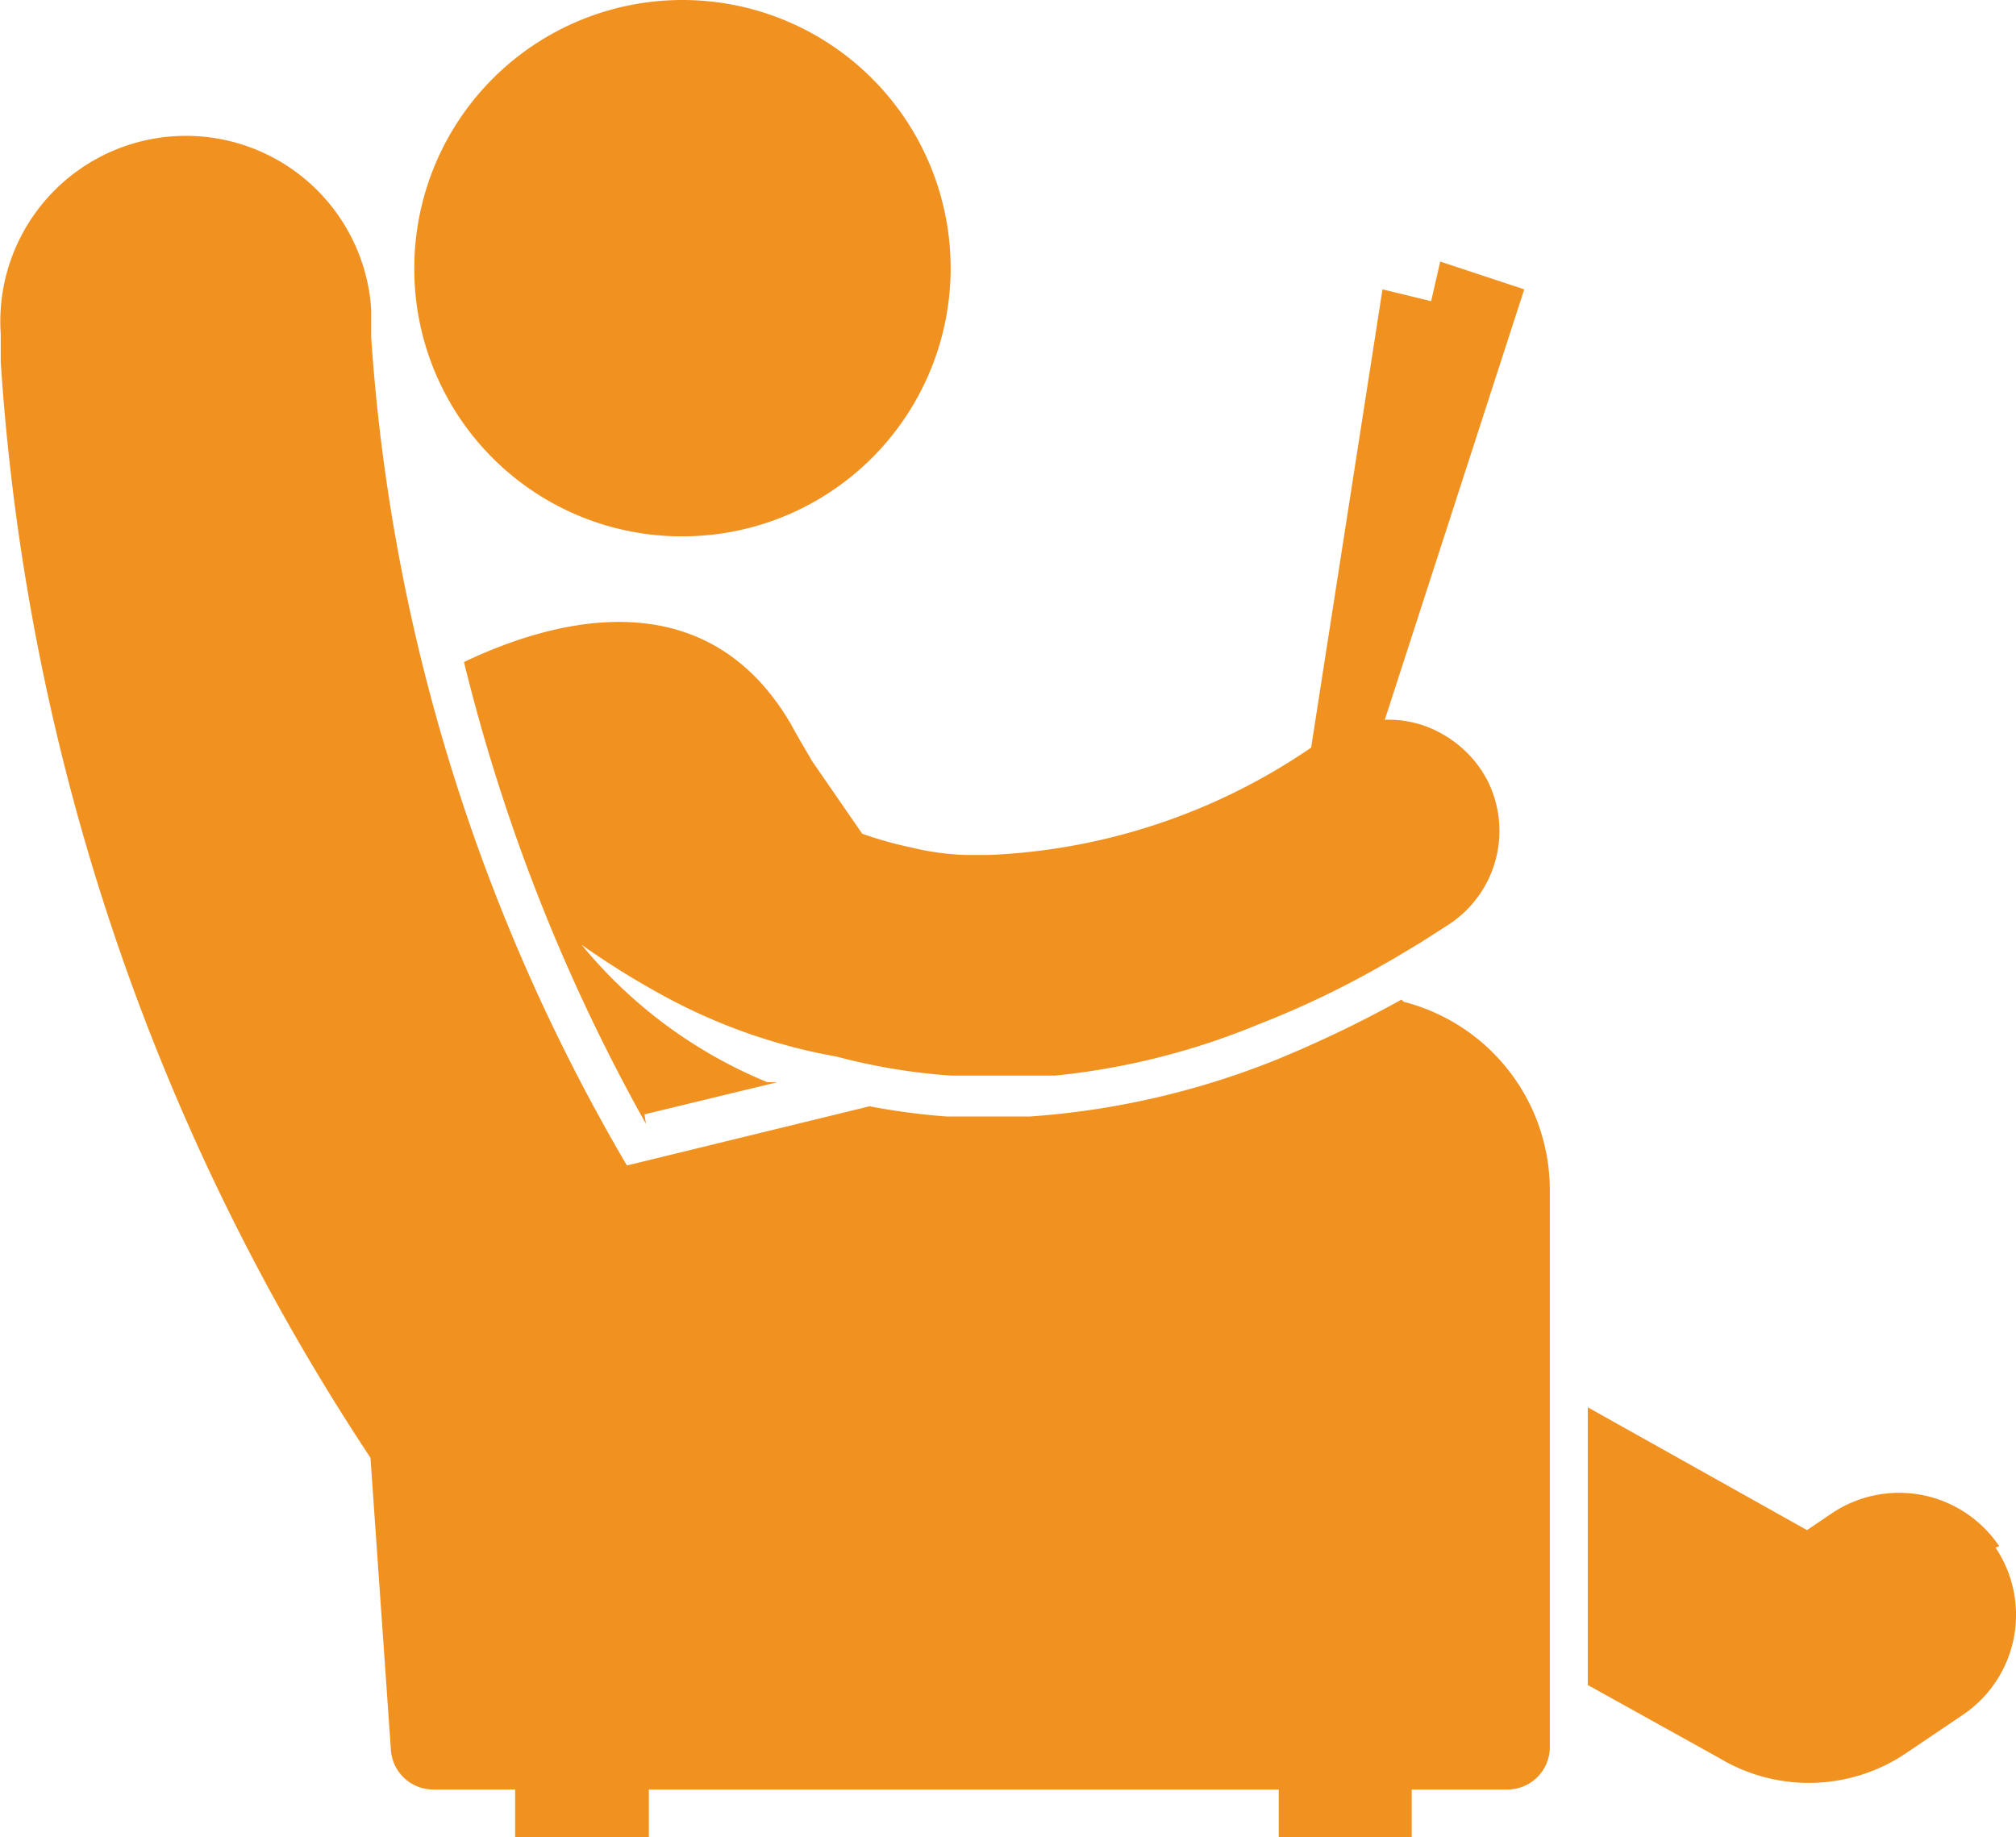
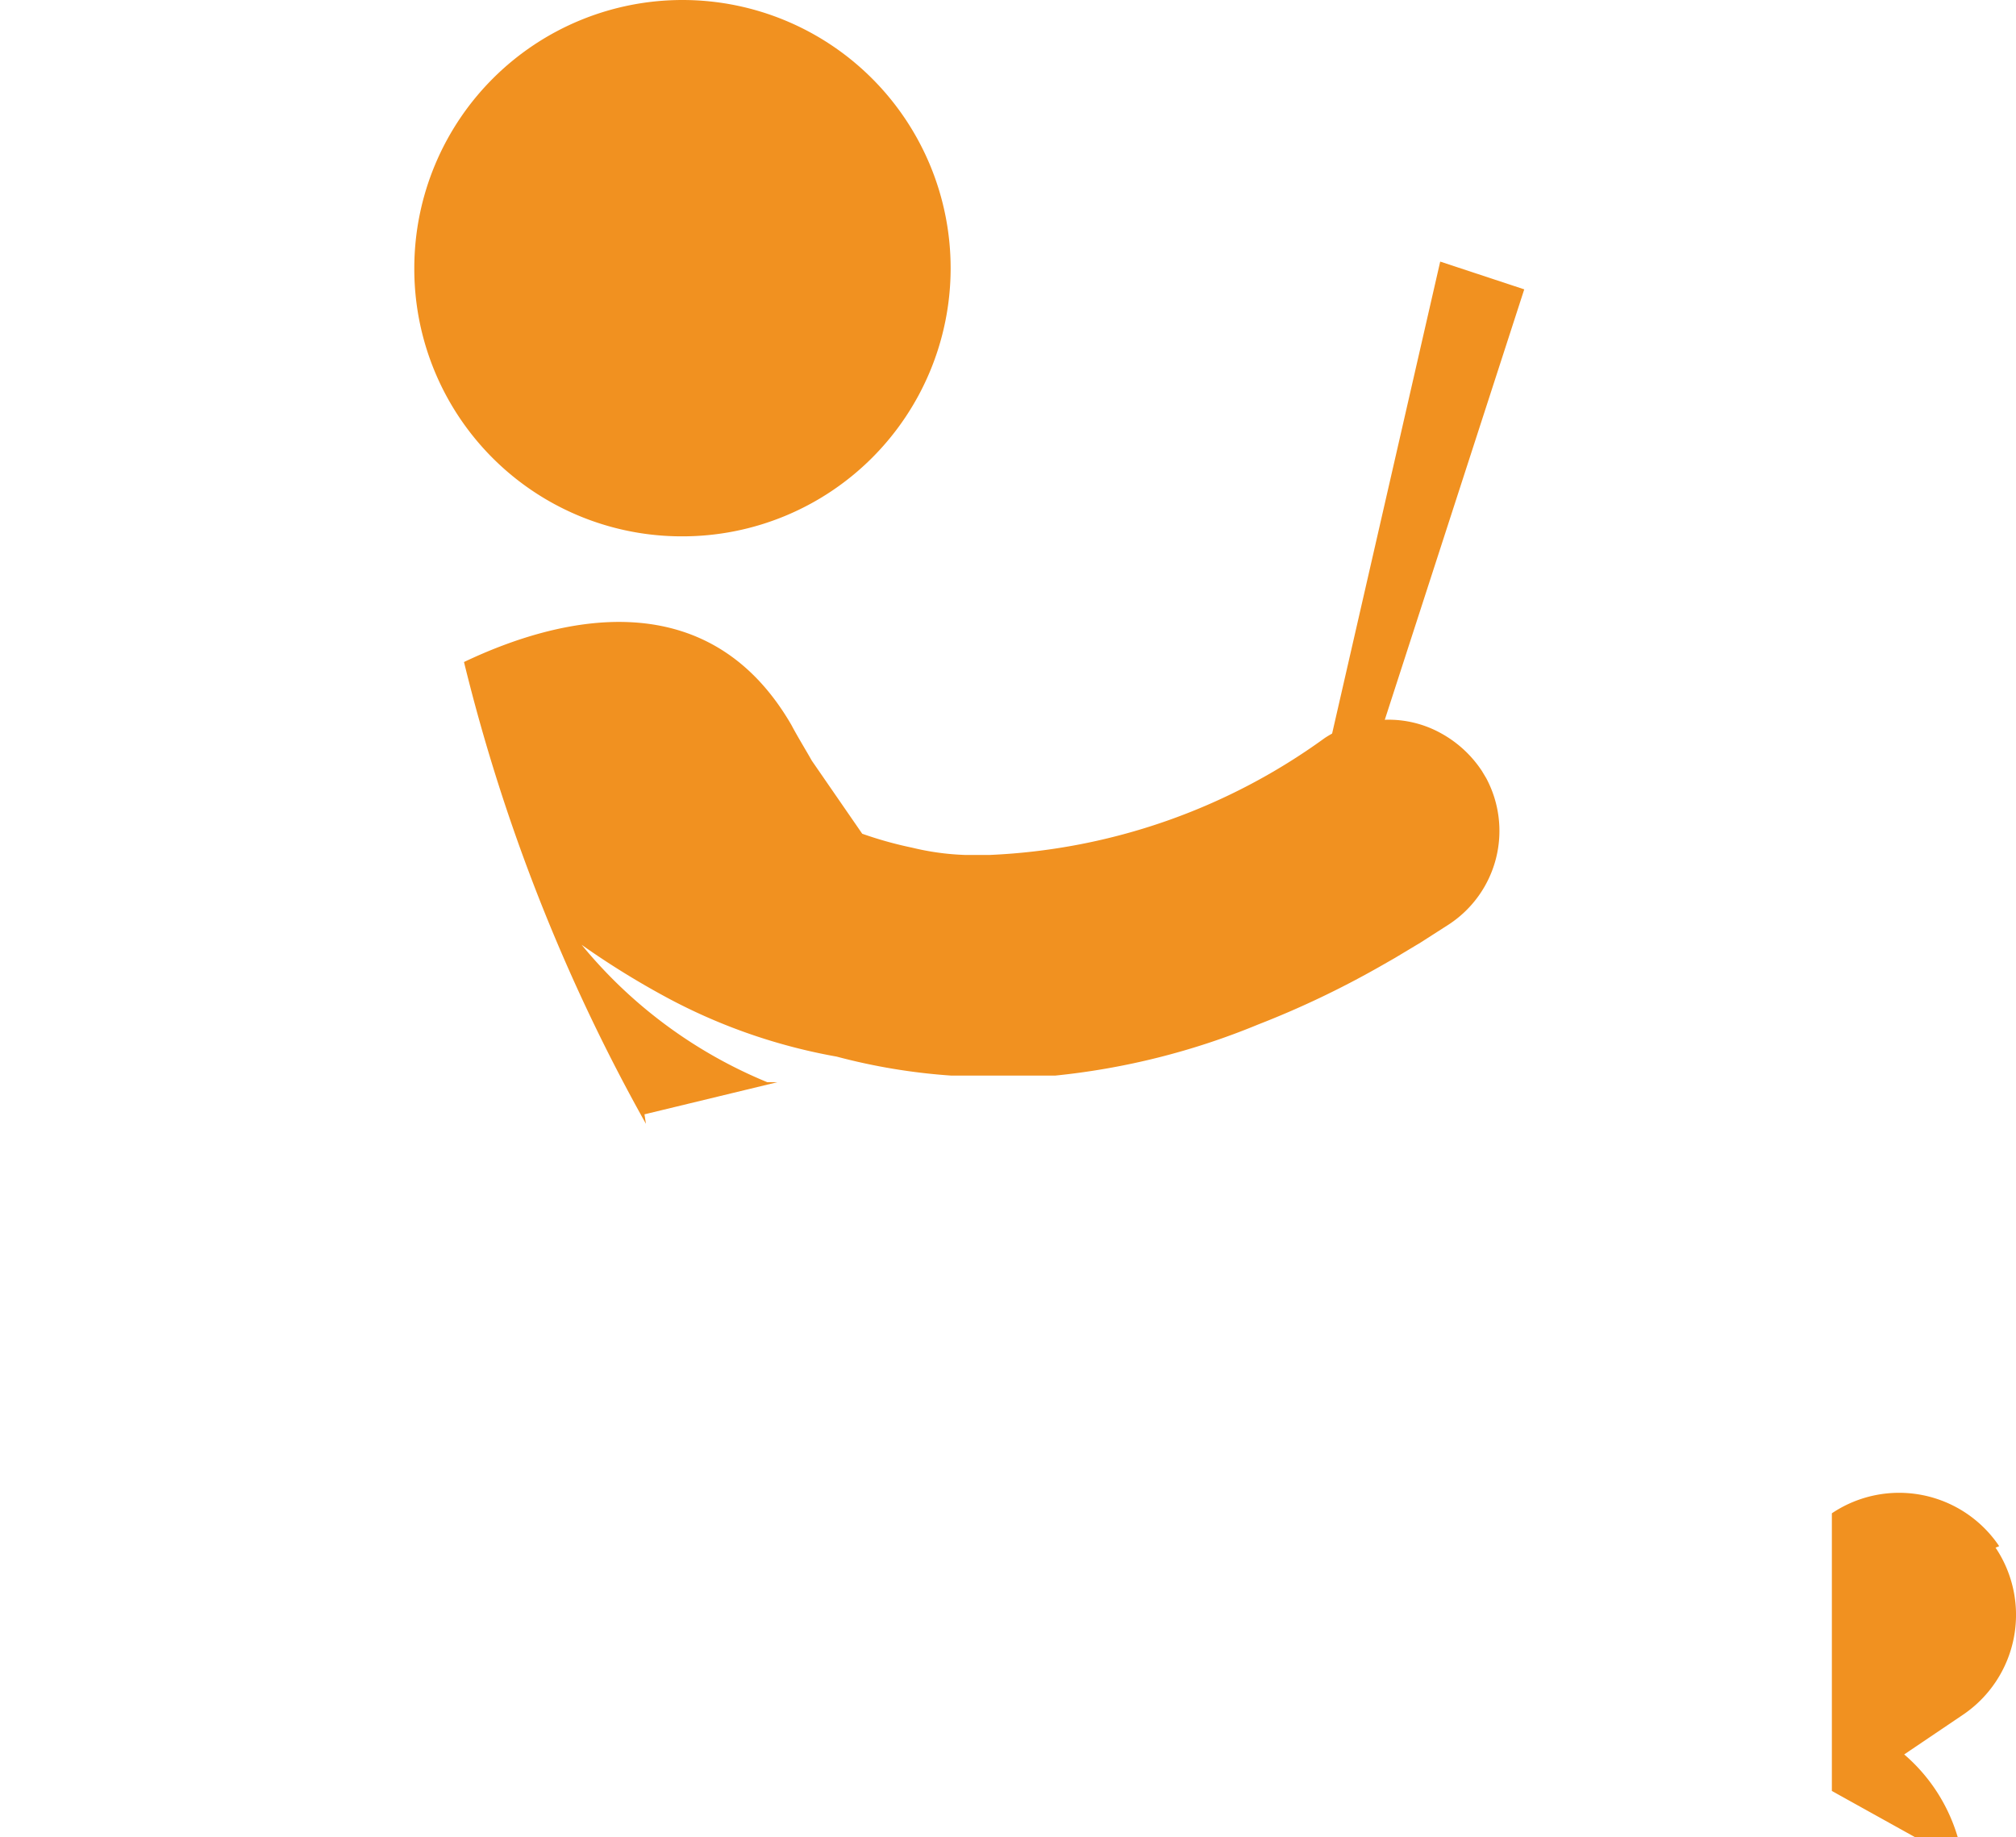
<svg xmlns="http://www.w3.org/2000/svg" id="Layer_1" data-name="Layer 1" width="27.59" height="25.14" viewBox="0 0 27.59 25.14">
  <defs>
    <style>.cls-1{fill:#f19120;}</style>
  </defs>
  <title>block3icon</title>
  <path class="cls-1" d="M9.37,7.33A3.67,3.67,0,1,0,5.71,3.65v0A3.66,3.66,0,0,0,9.37,7.33h0" transform="translate(-0.04 0.01)" />
-   <path class="cls-1" d="M19.22,13.67a16.14,16.14,0,0,1-1.73.83,11.1,11.1,0,0,1-3.36.77H13a9.31,9.31,0,0,1-1.06-.14l-3.32.81A25.79,25.79,0,0,1,5.12,4.61V4.22a2.54,2.54,0,1,0-5.07.34v.38a30.81,30.81,0,0,0,5.06,15l.28,4a.58.58,0,0,0,.58.54H7.09v.65H8.92v-.65h8.62v.65h1.82v-.65h1.31a.58.58,0,0,0,.58-.58V16.29a2.66,2.66,0,0,0-2-2.59" transform="translate(-0.04 0.01)" />
  <path class="cls-1" d="M8.86,15.24l1.82-.44h-.14A6.47,6.47,0,0,1,8,12.92a11.37,11.37,0,0,0,1.2.74,7.78,7.78,0,0,0,2.29.79,8.3,8.3,0,0,0,1.57.26h1.42a9.87,9.87,0,0,0,2.78-.7,12.61,12.61,0,0,0,1.66-.79l.21-.12h0l.35-.21.39-.25a1.53,1.53,0,0,0,.51-2l-.06-.1a1.58,1.58,0,0,0-.55-.51A1.48,1.48,0,0,0,19,9.84a1.53,1.53,0,0,0-.83.25h0a8.42,8.42,0,0,1-4.58,1.6h-.35a3.57,3.57,0,0,1-.72-.1,5.27,5.27,0,0,1-.68-.19l-.69-1c-.09-.16-.19-.32-.28-.49-1.16-2-3.22-1.46-4.48-.86a25.14,25.14,0,0,0,2.49,6.32" transform="translate(-0.04 0.01)" />
-   <path class="cls-1" d="M27.4,21.15a1.65,1.65,0,0,0-2.29-.45h0l-.34.23-3-1.68v3.8l1.8,1A2.38,2.38,0,0,0,26.1,24l.8-.54a1.65,1.65,0,0,0,.45-2.29h0" transform="translate(-0.04 0.01)" />
+   <path class="cls-1" d="M27.4,21.15a1.65,1.65,0,0,0-2.29-.45h0v3.8l1.8,1A2.38,2.38,0,0,0,26.1,24l.8-.54a1.65,1.65,0,0,0,.45-2.29h0" transform="translate(-0.04 0.01)" />
  <polygon class="cls-1" points="19.71 3.58 20.86 3.96 18.09 12.51 17.69 12.4 19.71 3.58" />
-   <polygon class="cls-1" points="19.7 4.15 18.92 3.96 17.69 11.86 18.01 11.91 20.13 4.54 19.7 4.15" />
</svg>